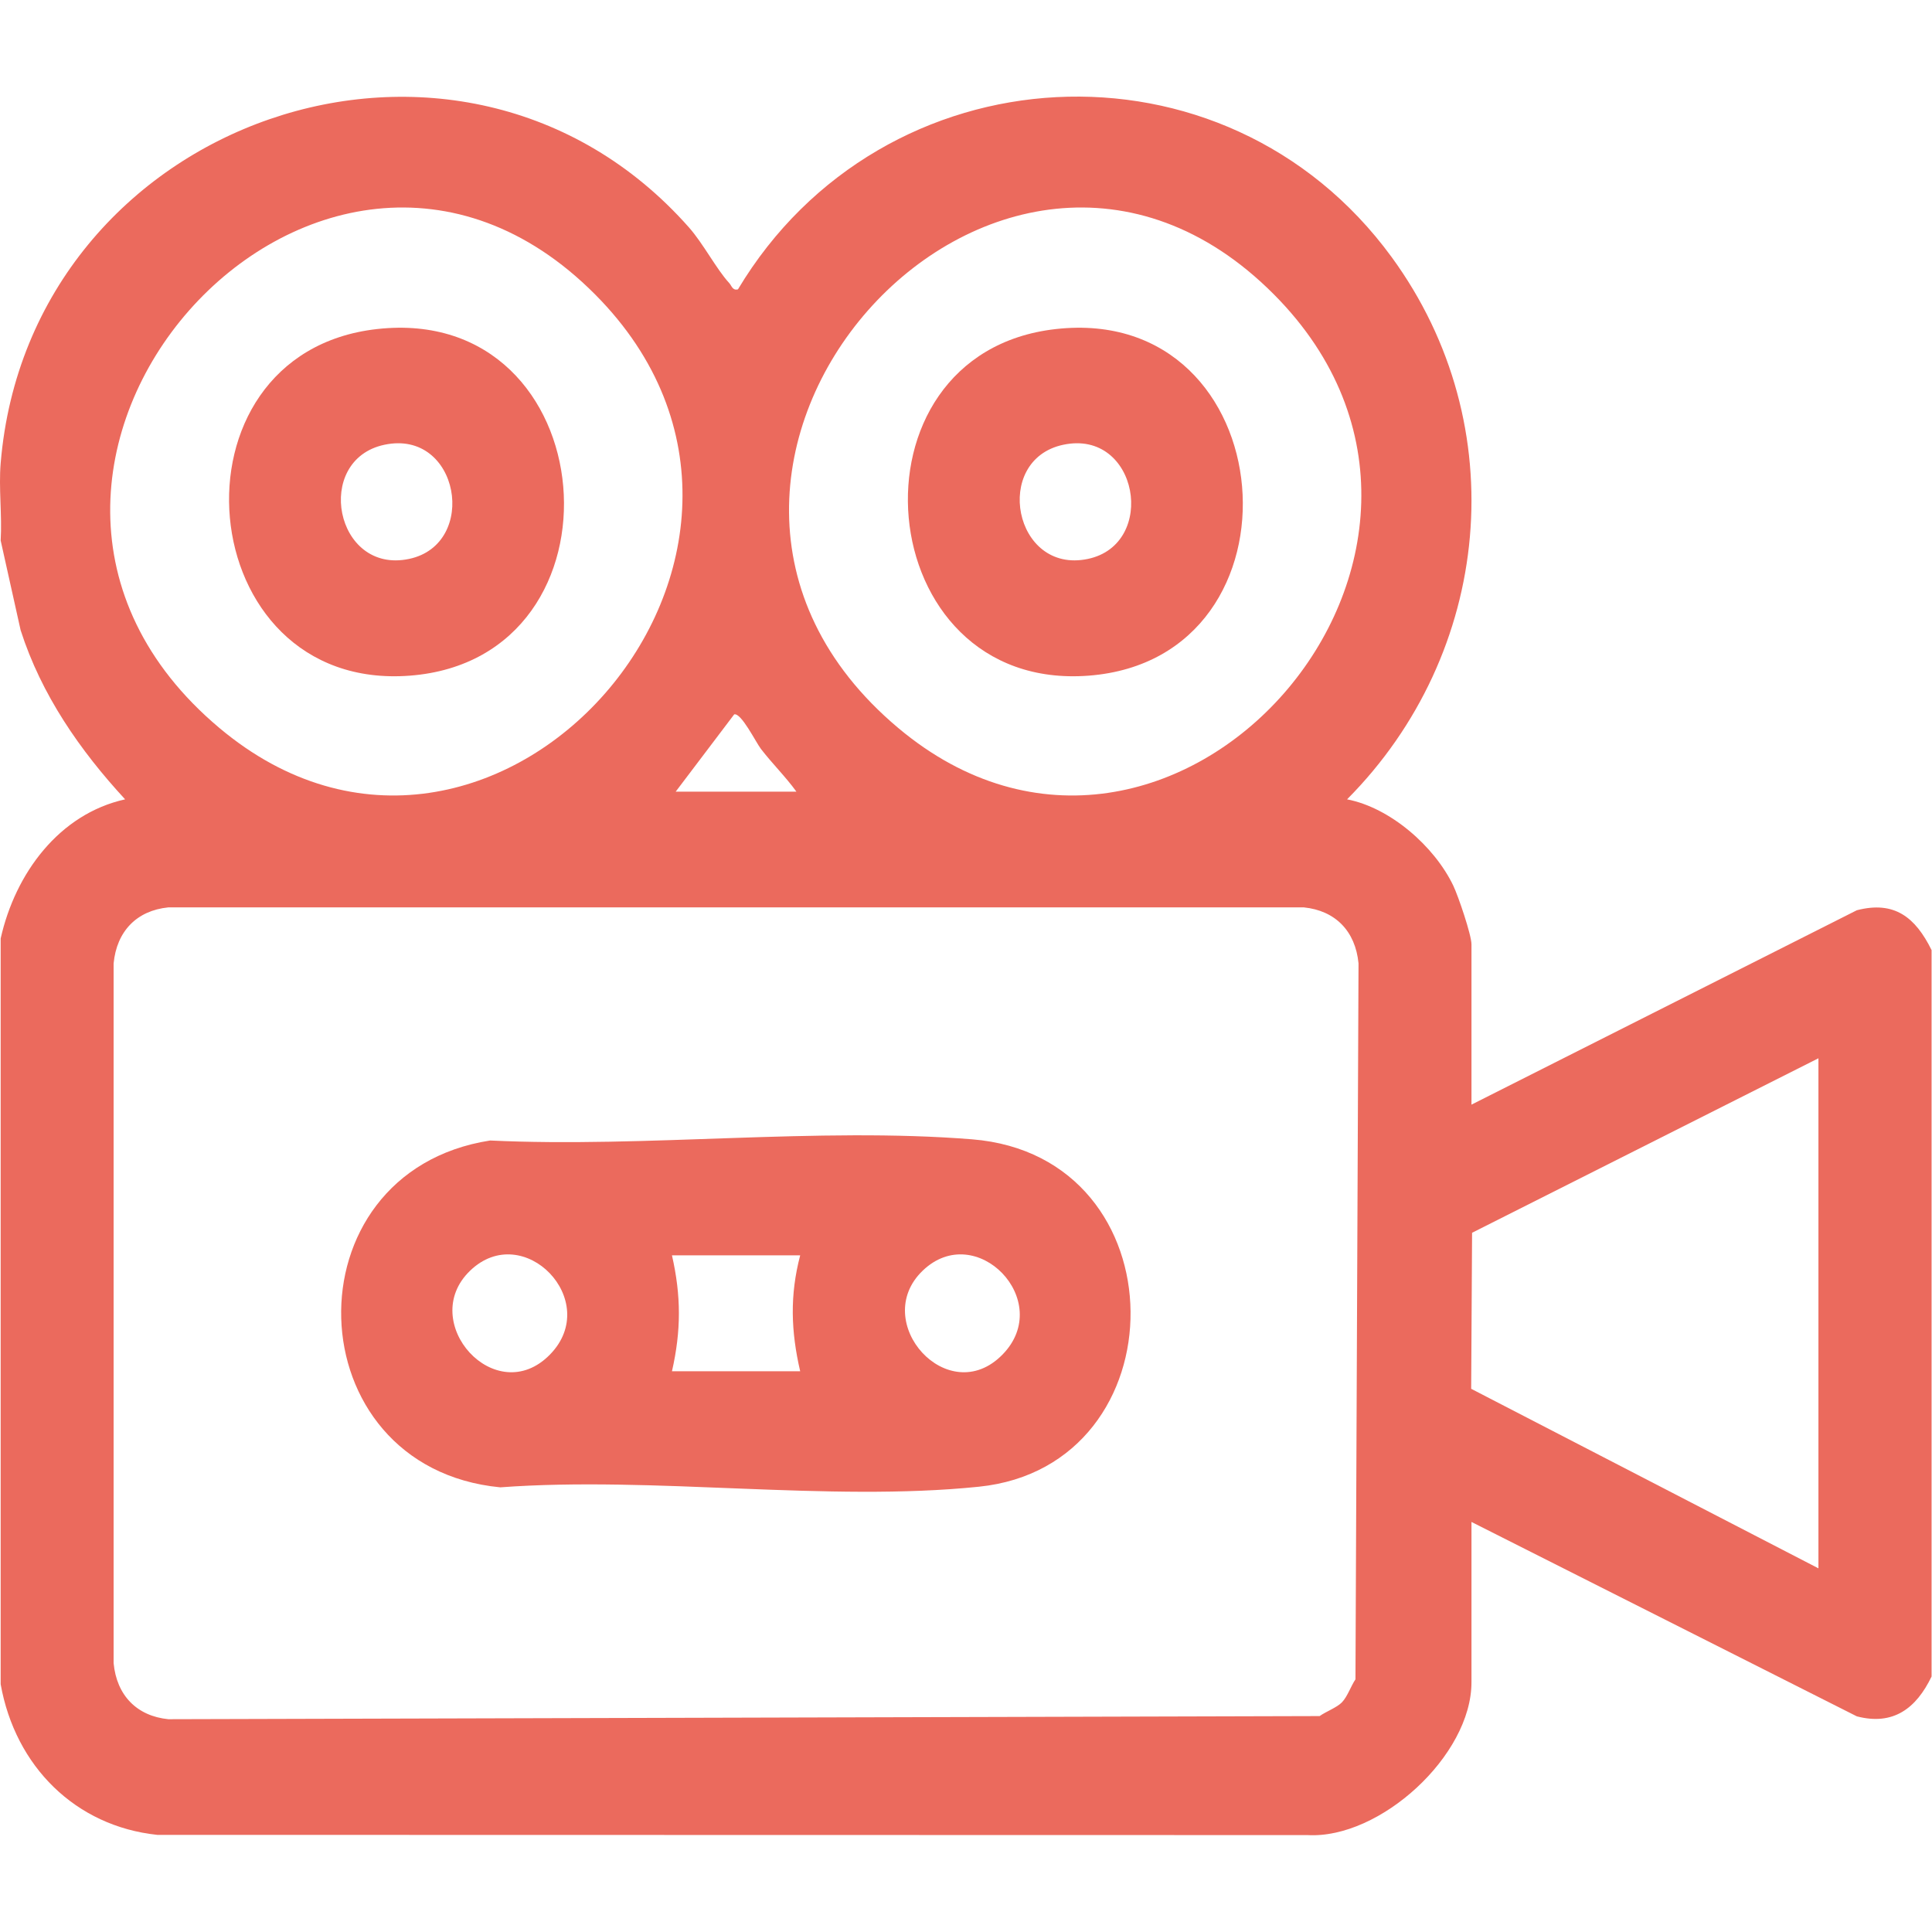
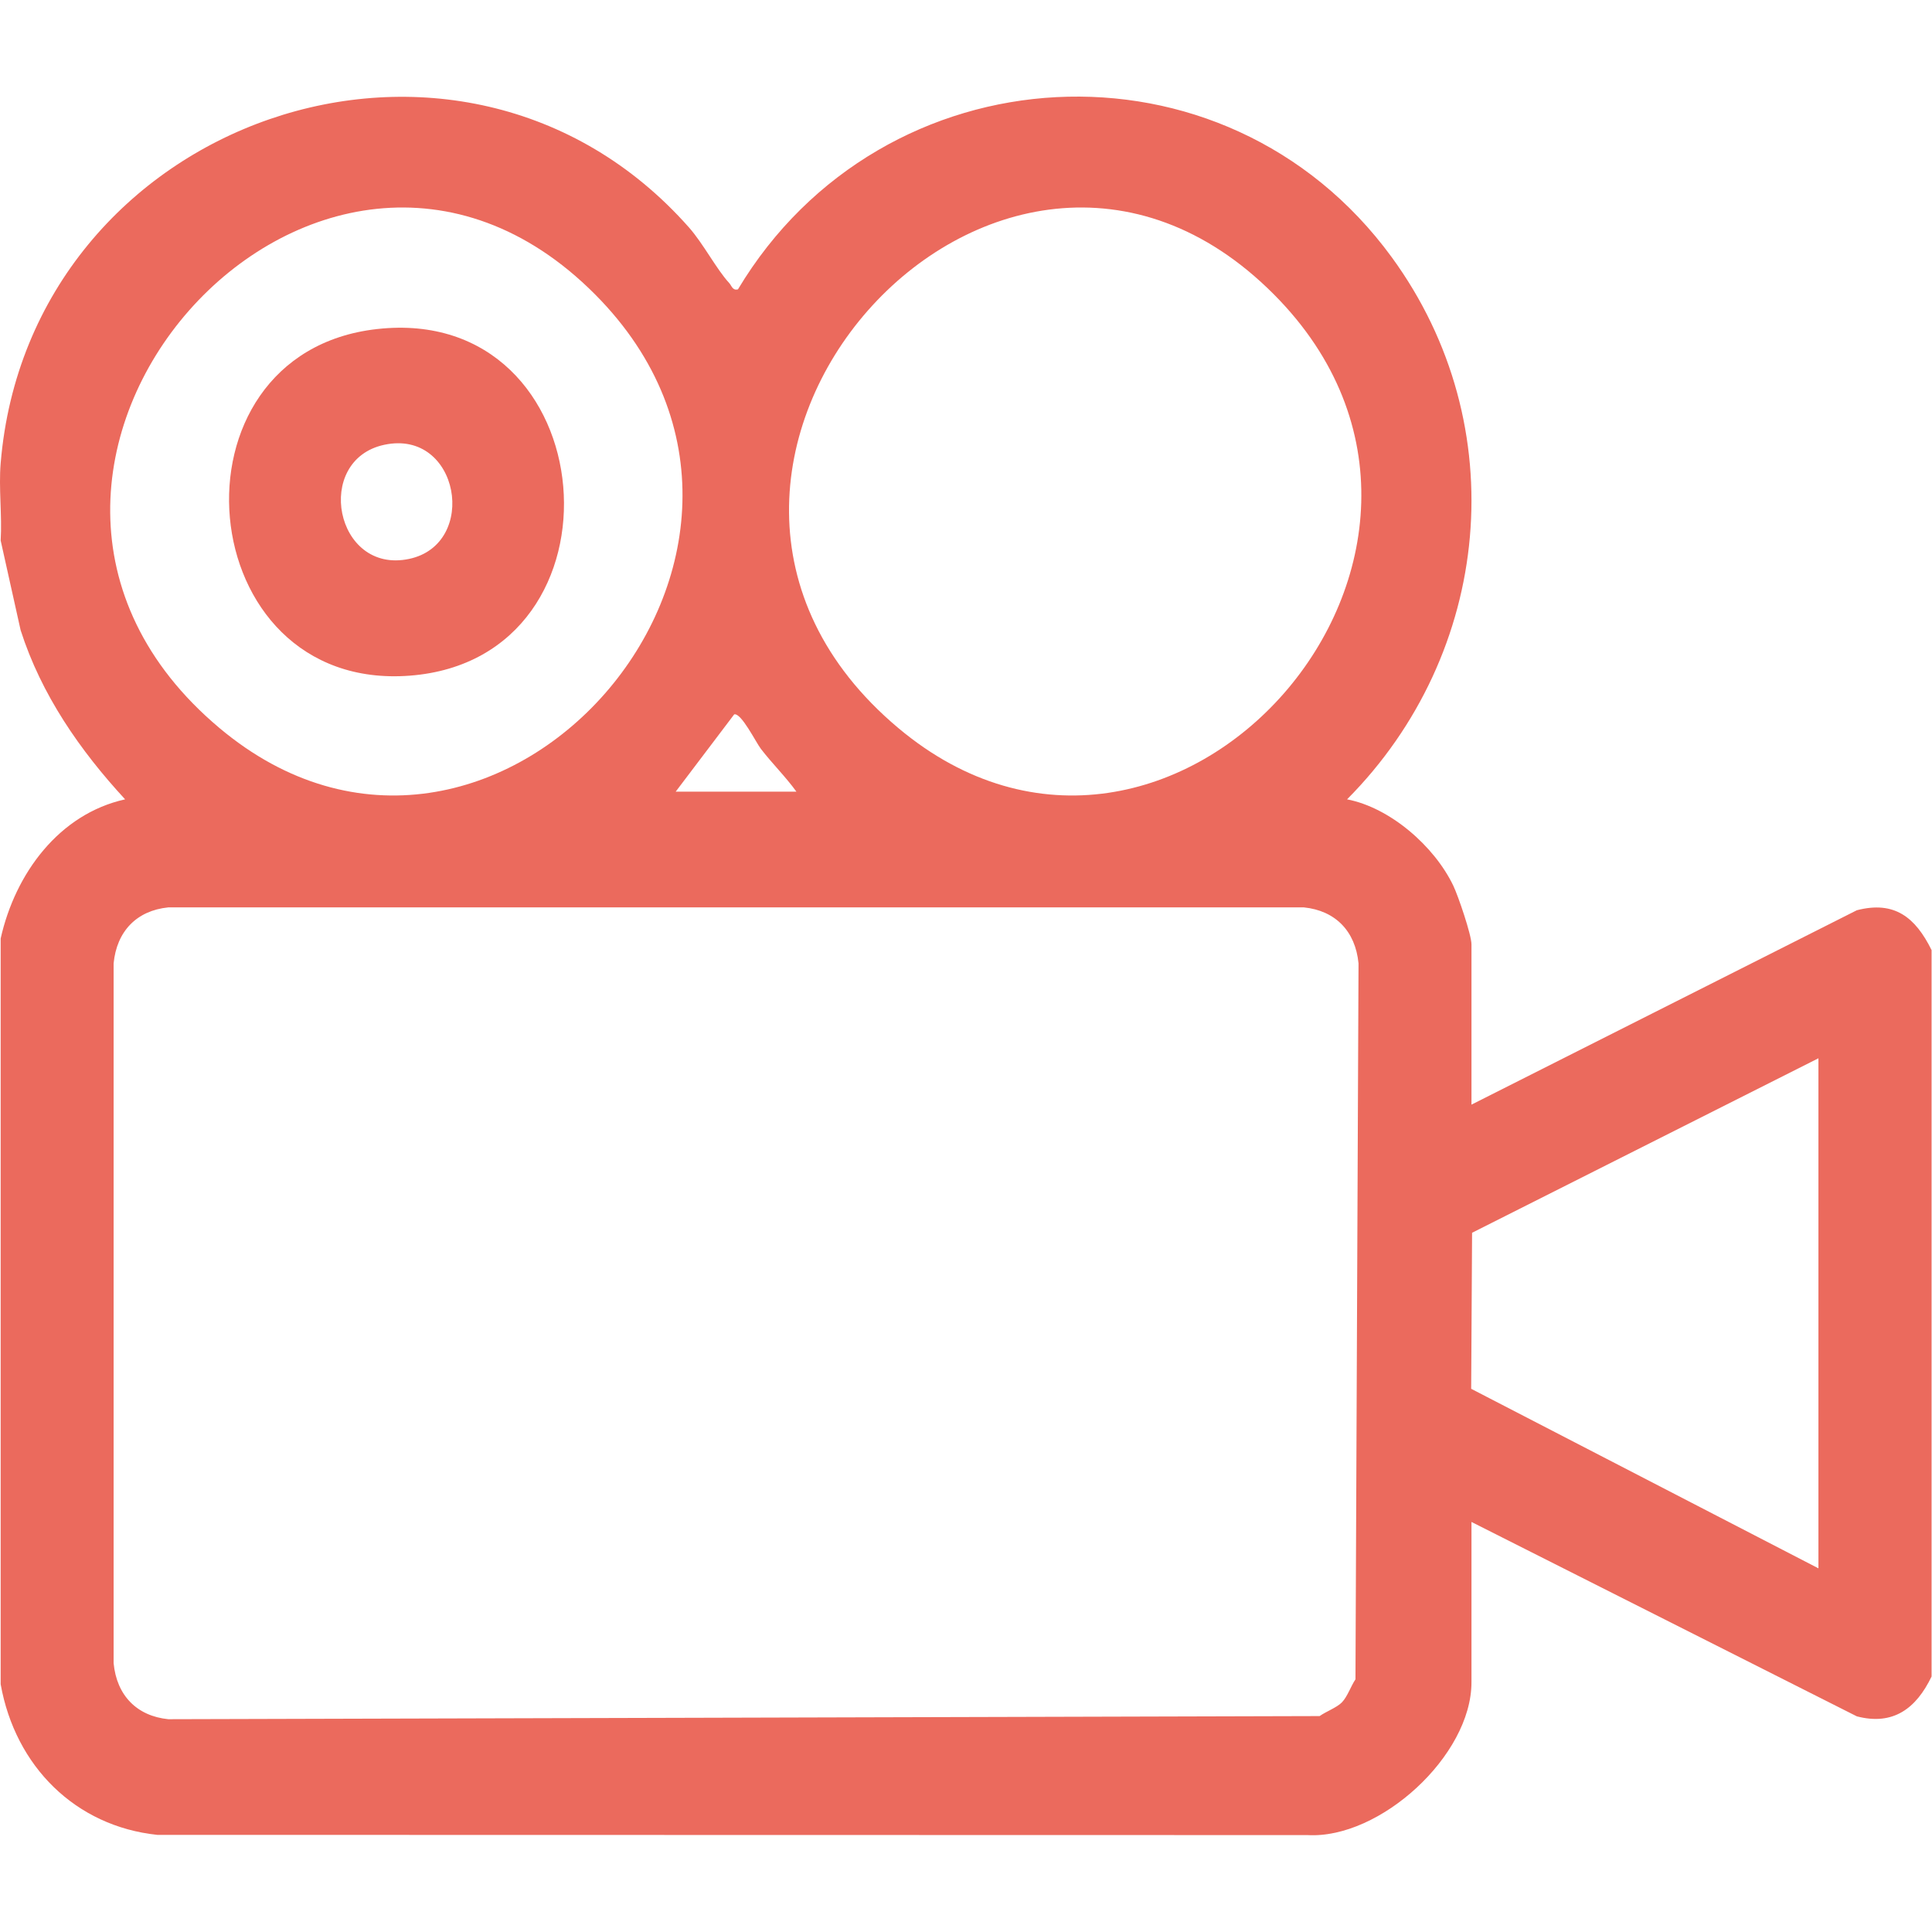
<svg xmlns="http://www.w3.org/2000/svg" width="500" height="500" viewBox="0 0 500 500" fill="none">
  <g clip-path="url(#clip0_319_38)">
    <path d="M0.172 119.88C7.582 30.68 119.139 -8.07 178.314 58.87C182.015 63.06 185.442 69.7 188.703 73.23C189.376 73.96 189.562 75.251 190.987 74.88C228.352 12.47 316.974 7.42 360.167 66.55C392.044 110.18 386.108 169.17 348.617 206.87C359.717 209 371.189 218.95 376.11 229.21C377.389 231.88 380.816 241.95 380.816 244.38V285.88L480.549 235.57C490.283 233.05 495.702 237.4 499.89 245.88V433.88C495.897 442.17 489.951 446.64 480.549 444.19L380.816 393.88V435.38C380.816 454.38 357.101 475.97 338.404 474.92L40.69 474.86C19.543 472.62 3.97 457.16 0.172 435.88V242.88C3.95 226.03 15.296 210.66 32.381 206.87C20.714 194.23 10.687 179.8 5.337 163.09L0.172 139.88C0.563 133.38 -0.365 126.3 0.172 119.88ZM154.043 76.23C82.497 4.27 -22.372 121.9 56.77 188.39C127.32 247.66 220.033 142.61 154.043 76.23ZM329.724 76.23C258.179 4.27 153.31 121.9 232.452 188.39C303.002 247.66 395.715 142.61 329.724 76.23ZM206.111 204.88C203.318 201.01 199.813 197.58 196.913 193.8C195.595 192.07 191.837 184.42 190.011 184.88L174.868 204.88H206.101H206.111ZM347.308 440.54C348.685 439.13 349.632 436.33 350.794 434.61L351.585 249.33C350.784 240.96 345.561 235.65 337.428 234.83H43.56C35.389 235.65 30.204 241 29.404 249.33V430.43C30.204 438.8 35.428 444.11 43.56 444.93L341.519 444.12C343.198 442.92 345.932 441.95 347.308 440.55V440.54ZM470.61 405.88V273.88L380.972 319.04L380.738 359.42L470.6 405.88H470.61Z" fill="#EB6A5D" />
-     <path d="M126.842 295.161C167.272 297.081 211.539 291.651 251.54 294.851C306.019 299.201 305.922 379.371 253.336 384.761C214.195 388.781 169.225 381.981 129.468 384.921C76.141 379.771 73.915 303.401 126.842 295.161ZM142.346 350.541C155.898 336.661 135.473 315.571 121.668 328.851C107.862 342.131 128.297 364.931 142.346 350.541ZM207.087 324.881H173.902C176.294 335.351 176.294 344.421 173.902 354.881H207.087C204.695 344.551 204.373 335.221 207.087 324.881ZM259.468 350.541C273.019 336.661 252.594 315.571 238.789 328.851C224.983 342.131 245.418 364.931 259.468 350.541Z" fill="#EB6A5D" />
-     <path d="M97.561 85.16C156.786 78.51 164.04 170.41 106.065 174.86C49.174 179.23 41.597 91.441 97.561 85.16ZM99.455 115.11C81.071 119.04 86.685 148.67 105.85 144.65C123.971 140.85 118.914 110.95 99.455 115.11Z" fill="#EB6A5D" />
-     <path d="M273.243 85.16C332.467 78.51 339.721 170.41 281.747 174.86C224.855 179.23 217.279 91.441 273.243 85.16ZM275.137 115.11C256.752 119.04 262.366 148.67 281.532 144.65C299.653 140.85 294.595 110.95 275.137 115.11Z" fill="#EB6A5D" />
+     <path d="M97.561 85.16C156.786 78.51 164.04 170.41 106.065 174.86C49.174 179.23 41.597 91.441 97.561 85.16ZM99.455 115.11C81.071 119.04 86.685 148.67 105.85 144.65C123.971 140.85 118.914 110.95 99.455 115.11" fill="#EB6A5D" />
  </g>
  <defs>
    <clipPath id="clip0_319_38">
      <rect width="499.973" height="500" fill="white" />
    </clipPath>
  </defs>
</svg>